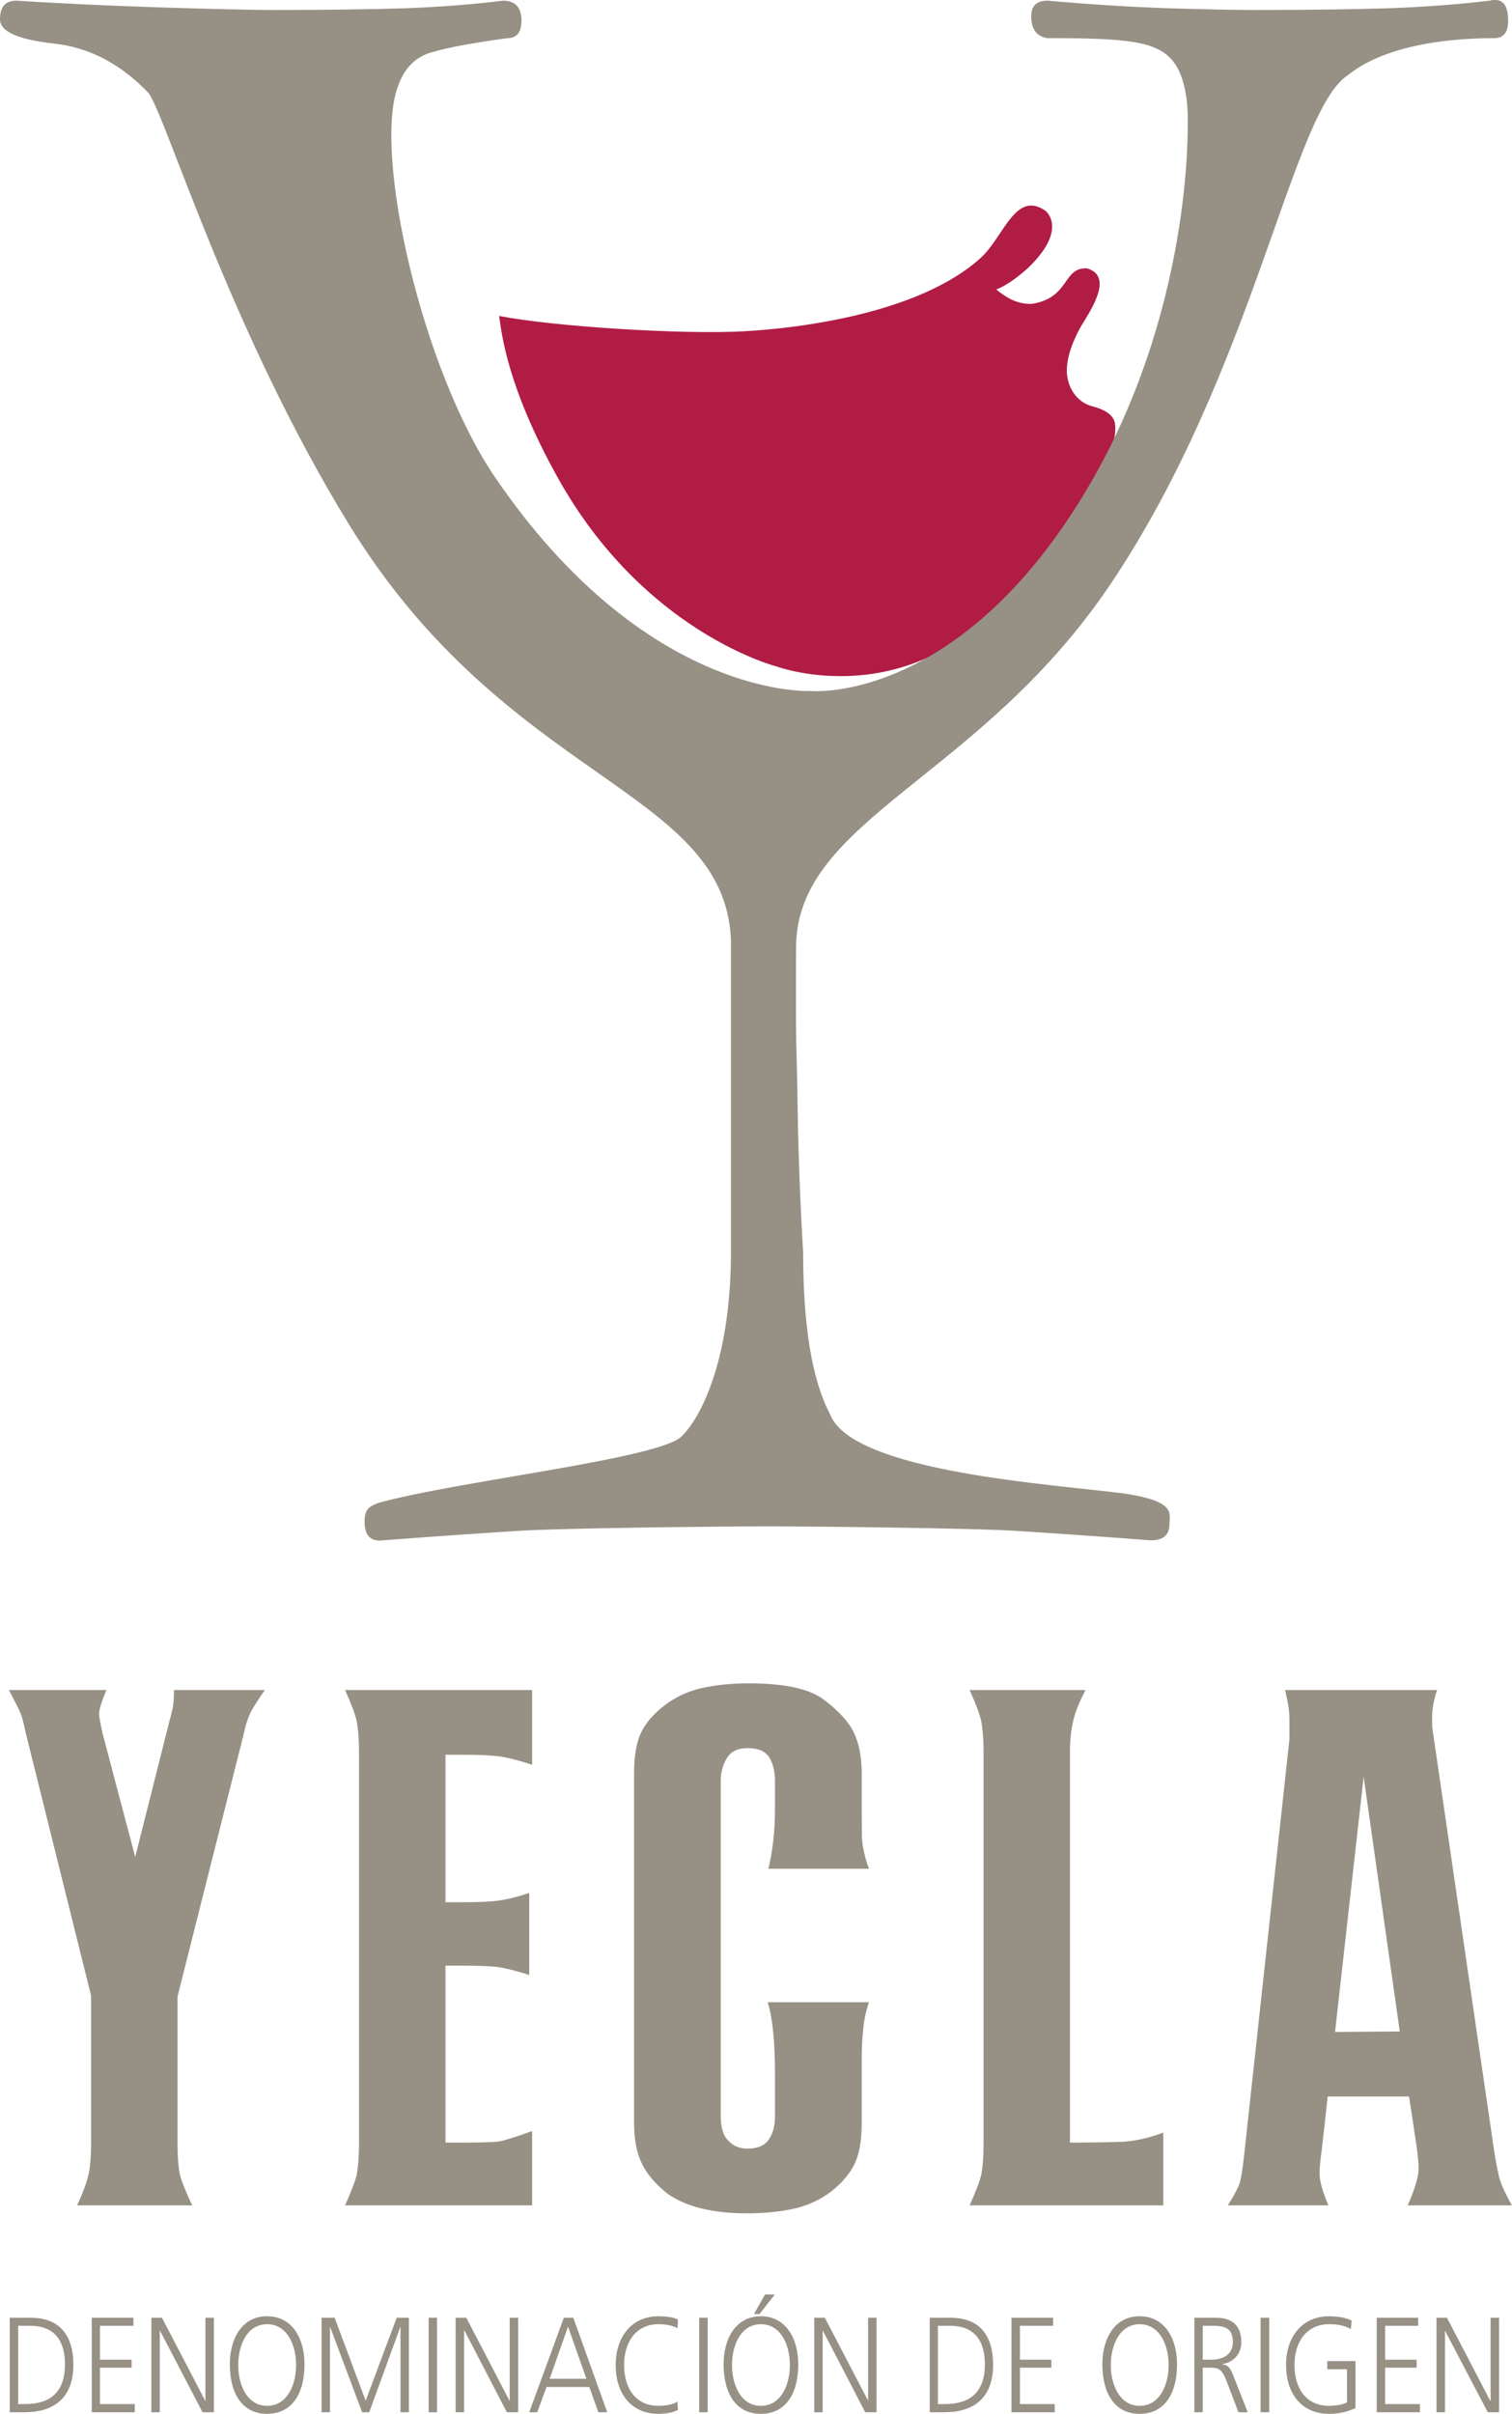
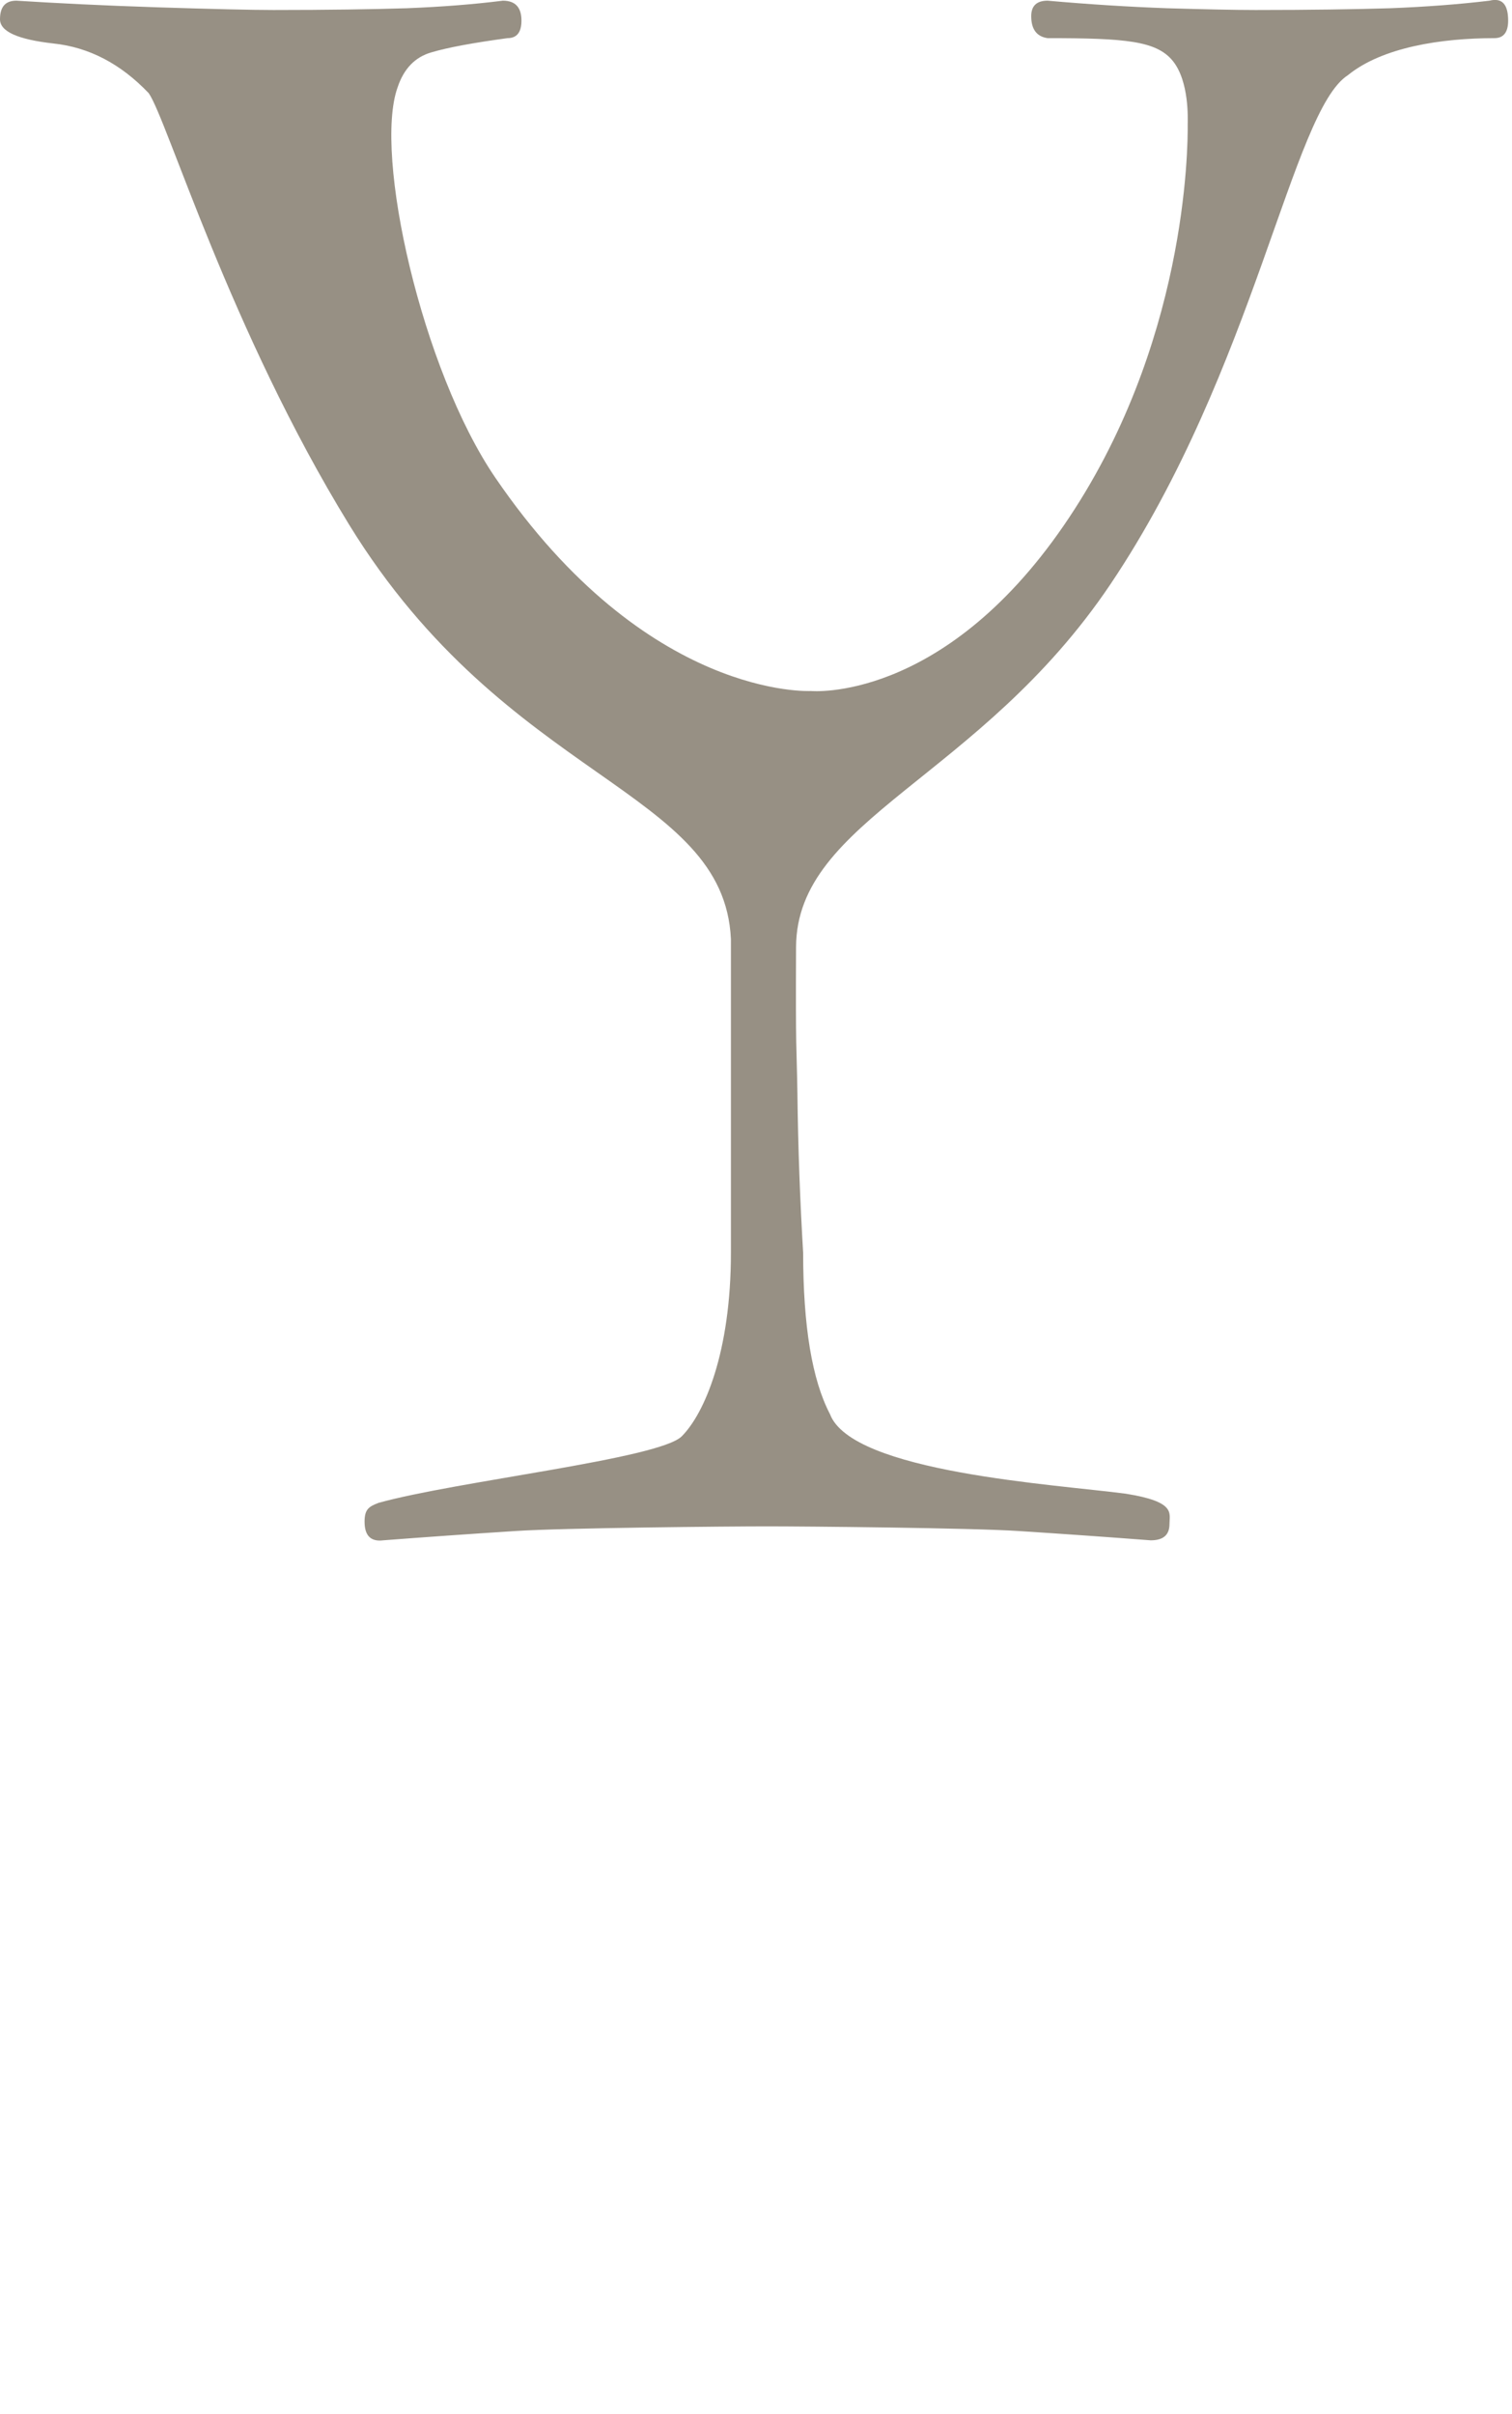
<svg xmlns="http://www.w3.org/2000/svg" width="26.65pt" height="42.52pt" viewBox="0 0 26.65 42.52" version="1.1">
  <defs>
    <clipPath id="clip1">
      <path d="M 0 0 L 26.648 0 L 26.648 28 L 0 28 Z M 0 0 " />
    </clipPath>
    <clipPath id="clip2">
-       <path d="M 0 40 L 26.648 40 L 26.648 42.52 L 0 42.52 Z M 0 40 " />
-     </clipPath>
+       </clipPath>
    <clipPath id="clip3">
-       <path d="M 0 29 L 26.648 29 L 26.648 39 L 0 39 Z M 0 29 " />
-     </clipPath>
+       </clipPath>
  </defs>
  <g id="surface1">
-     <path style=" stroke:none;fill-rule:nonzero;fill:rgb(69.398%,10.999%,26.7%);fill-opacity:1;" d="M 18.117 4.723 C 18.836 4.035 18.43 3.715 18.43 3.715 C 17.895 3.34 17.691 4.18 17.281 4.547 C 16.207 5.516 14.113 5.781 13.109 5.836 C 12.02 5.895 9.773 5.754 8.797 5.566 C 8.844 5.883 8.938 6.805 9.82 8.395 C 11.352 11.16 13.707 11.746 13.707 11.746 C 13.707 11.746 16.066 12.605 17.84 10.395 C 18.641 9.762 18.91 9.094 19.438 8.395 C 19.438 8.395 19.656 7.777 19.656 7.598 C 19.656 7.473 19.703 7.266 19.219 7.148 C 18.996 7.074 18.848 6.871 18.812 6.637 C 18.777 6.426 18.848 6.125 19.035 5.781 C 19.152 5.566 19.676 4.871 19.156 4.727 C 18.73 4.707 18.859 5.246 18.191 5.352 C 17.906 5.367 17.691 5.207 17.559 5.098 C 17.559 5.098 17.754 5.047 18.117 4.723 " />
    <g clip-path="url(#clip1)" clip-rule="nonzero">
      <path style=" stroke:none;fill-rule:nonzero;fill:rgb(59.2%,56.499%,51.799%);fill-opacity:1;" d="M 14.055 19.262 C 14.039 18.301 14.023 18.629 14.031 16.68 C 14.043 14.426 17.262 13.727 19.574 10.289 C 22.121 6.5 22.77 1.957 23.758 1.324 C 24.363 0.832 25.402 0.672 26.34 0.672 C 26.5 0.672 26.582 0.57 26.582 0.363 C 26.582 0.074 26.473 -0.043 26.254 0.012 C 25.703 0.078 25.121 0.121 24.504 0.145 C 23.883 0.164 23.094 0.176 22.133 0.176 C 21.746 0.176 21.227 0.164 20.566 0.145 C 19.906 0.121 19.207 0.078 18.465 0.012 C 18.273 0.012 18.176 0.102 18.176 0.285 C 18.176 0.516 18.273 0.645 18.465 0.672 C 19.84 0.672 20.383 0.719 20.672 1.074 C 20.965 1.438 20.934 2.105 20.934 2.188 C 20.938 2.602 20.918 6.109 18.746 9.262 C 16.594 12.387 14.293 12.172 14.293 12.172 C 14.293 12.172 11.406 12.332 8.73 8.414 C 7.434 6.516 6.582 2.719 7.008 1.539 C 7.117 1.211 7.316 1.004 7.605 0.922 C 7.895 0.836 8.34 0.754 8.945 0.672 C 9.109 0.672 9.191 0.57 9.191 0.363 C 9.191 0.129 9.082 0.012 8.863 0.012 C 8.34 0.078 7.777 0.121 7.172 0.145 C 6.566 0.164 5.785 0.176 4.82 0.176 C 4.438 0.176 3.758 0.16 2.781 0.129 C 1.809 0.098 0.977 0.055 0.289 0.012 C 0.094 0.012 0 0.121 0 0.34 C 0 0.555 0.312 0.695 0.941 0.766 C 1.57 0.832 2.129 1.125 2.621 1.641 C 2.945 2.102 4.051 5.82 6.156 9.246 C 8.945 13.781 12.758 13.887 12.883 16.543 L 12.883 22.066 C 12.883 23.824 12.414 24.902 12.016 25.301 C 11.617 25.699 8.047 26.09 6.672 26.473 C 6.5 26.539 6.426 26.586 6.426 26.805 C 6.426 27.051 6.535 27.16 6.754 27.133 C 7.469 27.078 8.246 27.023 9.086 26.969 C 9.922 26.914 12.832 26.887 13.52 26.887 C 14.207 26.887 17.117 26.914 17.953 26.969 C 18.789 27.023 19.566 27.078 20.281 27.133 C 20.504 27.133 20.613 27.039 20.613 26.844 C 20.613 26.652 20.727 26.453 19.844 26.312 C 18.613 26.148 15.016 25.938 14.629 24.91 C 14.312 24.305 14.156 23.355 14.156 22.066 C 14.102 21.16 14.066 20.223 14.055 19.262 " />
    </g>
    <g clip-path="url(#clip2)" clip-rule="nonzero">
-       <path style=" stroke:none;fill-rule:nonzero;fill:rgb(59.2%,56.499%,51.799%);fill-opacity:1;" d="M 25.32 42.492 L 25.469 42.492 L 25.469 41.055 L 26.223 42.492 L 26.422 42.492 L 26.422 40.828 L 26.273 40.828 L 26.273 42.289 L 26.266 42.289 L 25.504 40.828 L 25.32 40.828 M 24.266 42.492 L 25.027 42.492 L 25.027 42.348 L 24.414 42.348 L 24.414 41.707 L 24.969 41.707 L 24.969 41.566 L 24.414 41.566 L 24.414 40.969 L 24.996 40.969 L 24.996 40.828 L 24.266 40.828 Z M 23.742 42.316 C 23.672 42.363 23.516 42.379 23.426 42.379 C 23.027 42.379 22.816 42.078 22.816 41.66 C 22.816 41.246 23.035 40.941 23.426 40.941 C 23.555 40.941 23.691 40.957 23.809 41.027 L 23.824 40.879 C 23.727 40.82 23.539 40.801 23.426 40.801 C 22.961 40.801 22.668 41.152 22.668 41.66 C 22.668 42.176 22.953 42.52 23.426 42.52 C 23.59 42.52 23.734 42.492 23.891 42.418 L 23.891 41.59 L 23.395 41.59 L 23.395 41.734 L 23.742 41.734 Z M 22.219 42.492 L 22.371 42.492 L 22.371 40.828 L 22.219 40.828 Z M 21.051 42.492 L 21.199 42.492 L 21.199 41.707 L 21.32 41.707 C 21.465 41.707 21.527 41.715 21.613 41.926 L 21.828 42.492 L 21.992 42.492 L 21.738 41.848 C 21.691 41.734 21.664 41.664 21.547 41.648 L 21.547 41.641 C 21.73 41.617 21.879 41.473 21.879 41.258 C 21.879 40.953 21.703 40.828 21.438 40.828 L 21.051 40.828 Z M 21.199 40.969 L 21.352 40.969 C 21.555 40.969 21.73 40.984 21.73 41.258 C 21.73 41.492 21.531 41.566 21.355 41.566 L 21.199 41.566 Z M 20.086 40.941 C 20.441 40.941 20.598 41.309 20.598 41.66 C 20.598 42.012 20.441 42.379 20.086 42.379 C 19.738 42.379 19.578 42.012 19.578 41.66 C 19.578 41.309 19.738 40.941 20.086 40.941 M 19.43 41.66 C 19.434 42.172 19.656 42.52 20.086 42.52 C 20.52 42.52 20.742 42.172 20.746 41.66 C 20.75 41.207 20.539 40.801 20.086 40.801 C 19.637 40.801 19.426 41.207 19.43 41.66 M 17.828 42.492 L 18.59 42.492 L 18.59 42.348 L 17.977 42.348 L 17.977 41.707 L 18.531 41.707 L 18.531 41.566 L 17.977 41.566 L 17.977 40.969 L 18.562 40.969 L 18.562 40.828 L 17.828 40.828 Z M 16.387 42.492 L 16.645 42.492 C 17.145 42.492 17.504 42.258 17.504 41.656 C 17.504 41.168 17.293 40.828 16.754 40.828 L 16.387 40.828 Z M 16.531 40.969 L 16.75 40.969 C 17.086 40.969 17.359 41.137 17.359 41.648 C 17.359 42.156 17.078 42.348 16.656 42.348 L 16.531 42.348 Z M 14.352 42.492 L 14.5 42.492 L 14.5 41.055 L 14.504 41.055 L 15.25 42.492 L 15.449 42.492 L 15.449 40.828 L 15.301 40.828 L 15.301 42.289 L 14.539 40.828 L 14.352 40.828 Z M 13.41 40.941 C 13.766 40.941 13.922 41.309 13.922 41.66 C 13.922 42.012 13.766 42.379 13.41 42.379 C 13.059 42.379 12.902 42.012 12.902 41.66 C 12.902 41.309 13.059 40.941 13.41 40.941 M 12.754 41.66 C 12.758 42.172 12.98 42.52 13.41 42.52 C 13.844 42.52 14.066 42.172 14.07 41.66 C 14.074 41.207 13.859 40.801 13.41 40.801 C 12.961 40.801 12.75 41.207 12.754 41.66 M 13.289 40.762 L 13.387 40.762 L 13.656 40.418 L 13.484 40.418 Z M 12.324 42.492 L 12.473 42.492 L 12.473 40.828 L 12.324 40.828 Z M 11.949 40.859 C 11.871 40.812 11.695 40.801 11.605 40.801 C 11.145 40.801 10.852 41.152 10.852 41.66 C 10.852 42.176 11.137 42.52 11.605 42.52 C 11.699 42.52 11.867 42.504 11.949 42.449 L 11.941 42.305 C 11.855 42.363 11.707 42.379 11.605 42.379 C 11.211 42.379 11 42.078 11 41.66 C 11 41.246 11.219 40.941 11.605 40.941 C 11.711 40.941 11.848 40.957 11.941 41.012 Z M 10.336 41.902 L 9.688 41.902 L 10.012 40.984 Z M 9.328 42.492 L 9.469 42.492 L 9.633 42.047 L 10.387 42.047 L 10.547 42.492 L 10.703 42.492 L 10.105 40.828 L 9.938 40.828 Z M 8.031 42.492 L 8.18 42.492 L 8.18 41.055 L 8.188 41.055 L 8.934 42.492 L 9.133 42.492 L 9.133 40.828 L 8.984 40.828 L 8.984 42.289 L 8.98 42.289 L 8.219 40.828 L 8.031 40.828 Z M 7.555 42.492 L 7.703 42.492 L 7.703 40.828 L 7.555 40.828 Z M 5.668 42.492 L 5.816 42.492 L 5.816 40.992 L 5.82 40.992 L 6.383 42.492 L 6.508 42.492 L 7.055 40.992 L 7.059 40.992 L 7.059 42.492 L 7.207 42.492 L 7.207 40.828 L 6.992 40.828 L 6.445 42.289 L 5.898 40.828 L 5.668 40.828 Z M 4.707 40.941 C 5.062 40.941 5.219 41.309 5.219 41.66 C 5.219 42.012 5.062 42.379 4.707 42.379 C 4.355 42.379 4.199 42.012 4.199 41.66 C 4.199 41.309 4.355 40.941 4.707 40.941 M 4.051 41.66 C 4.055 42.172 4.277 42.52 4.707 42.52 C 5.141 42.52 5.363 42.172 5.367 41.66 C 5.371 41.207 5.16 40.801 4.707 40.801 C 4.258 40.801 4.047 41.207 4.051 41.66 M 2.668 42.492 L 2.816 42.492 L 2.816 41.055 L 2.82 41.055 L 3.57 42.492 L 3.77 42.492 L 3.77 40.828 L 3.621 40.828 L 3.621 42.289 L 3.617 42.289 L 2.855 40.828 L 2.668 40.828 Z M 1.617 42.492 L 2.375 42.492 L 2.375 42.348 L 1.762 42.348 L 1.762 41.707 L 2.32 41.707 L 2.32 41.566 L 1.762 41.566 L 1.762 40.969 L 2.352 40.969 L 2.352 40.828 L 1.617 40.828 Z M 0.172 42.492 L 0.434 42.492 C 0.93 42.492 1.293 42.258 1.293 41.656 C 1.293 41.168 1.078 40.828 0.543 40.828 L 0.172 40.828 Z M 0.32 40.969 L 0.535 40.969 C 0.871 40.969 1.145 41.137 1.145 41.648 C 1.145 42.156 0.867 42.348 0.441 42.348 L 0.32 42.348 L 0.32 40.969 " />
-     </g>
+       </g>
    <g clip-path="url(#clip3)" clip-rule="nonzero">
      <path style=" stroke:none;fill-rule:nonzero;fill:rgb(59.2%,56.499%,51.799%);fill-opacity:1;" d="M 24.035 31.297 L 24.672 35.785 L 23.531 35.793 M 22.703 30.02 C 22.719 30.105 22.727 30.199 22.727 30.293 L 22.727 30.641 L 21.93 37.953 C 21.902 38.211 21.875 38.383 21.848 38.461 C 21.824 38.535 21.754 38.668 21.641 38.848 L 23.414 38.848 C 23.352 38.699 23.312 38.586 23.293 38.508 C 23.27 38.43 23.258 38.352 23.258 38.27 C 23.258 38.184 23.273 38.043 23.301 37.836 L 23.402 36.93 L 24.836 36.93 L 24.969 37.812 C 24.992 37.977 25.004 38.109 25.004 38.199 C 25.004 38.336 24.941 38.551 24.812 38.848 L 26.648 38.848 C 26.547 38.668 26.477 38.52 26.441 38.41 C 26.406 38.301 26.367 38.102 26.324 37.812 L 25.242 30.414 L 25.242 30.234 C 25.242 30.109 25.27 29.953 25.328 29.77 L 22.652 29.77 C 22.668 29.848 22.688 29.934 22.703 30.02 M 20.504 38.848 L 20.504 37.566 C 20.254 37.66 20.02 37.711 19.809 37.727 C 19.59 37.734 19.277 37.742 18.859 37.742 L 18.859 30.852 C 18.859 30.648 18.879 30.469 18.914 30.324 C 18.945 30.172 19.02 29.988 19.133 29.77 L 17.09 29.77 C 17.199 30.012 17.27 30.199 17.297 30.328 C 17.32 30.457 17.336 30.633 17.336 30.852 L 17.336 37.762 C 17.336 38 17.32 38.176 17.297 38.301 C 17.27 38.422 17.199 38.602 17.09 38.848 Z M 11.176 37.398 C 11.176 37.688 11.223 37.926 11.312 38.109 C 11.402 38.297 11.551 38.469 11.758 38.637 C 12.086 38.871 12.555 38.988 13.168 38.988 C 13.469 38.988 13.746 38.961 13.992 38.906 C 14.238 38.852 14.457 38.75 14.652 38.602 C 14.844 38.449 14.98 38.289 15.062 38.117 C 15.148 37.941 15.188 37.703 15.188 37.395 L 15.188 36.289 C 15.188 36.098 15.195 35.918 15.215 35.742 C 15.23 35.57 15.266 35.414 15.316 35.27 L 13.531 35.27 C 13.617 35.539 13.66 35.965 13.66 36.547 L 13.66 37.27 C 13.66 37.441 13.625 37.582 13.551 37.688 C 13.48 37.793 13.355 37.848 13.176 37.848 C 13.039 37.848 12.926 37.805 12.84 37.711 C 12.746 37.621 12.703 37.473 12.703 37.27 L 12.703 31.379 C 12.703 31.223 12.738 31.086 12.812 30.969 C 12.883 30.852 13.004 30.793 13.176 30.793 C 13.363 30.793 13.492 30.848 13.559 30.957 C 13.625 31.066 13.66 31.207 13.66 31.379 L 13.66 31.84 C 13.66 32.246 13.621 32.605 13.543 32.918 L 15.316 32.918 C 15.238 32.707 15.199 32.52 15.191 32.352 C 15.191 32.18 15.188 32.008 15.188 31.828 L 15.188 31.238 C 15.188 30.949 15.141 30.707 15.051 30.523 C 14.961 30.332 14.785 30.141 14.527 29.945 C 14.27 29.746 13.824 29.652 13.195 29.652 C 12.895 29.652 12.621 29.68 12.375 29.734 C 12.129 29.789 11.91 29.891 11.715 30.039 C 11.52 30.188 11.383 30.348 11.301 30.516 C 11.219 30.684 11.176 30.926 11.176 31.238 Z M 8.812 37.719 C 8.723 37.734 8.508 37.742 8.164 37.742 L 7.852 37.742 L 7.852 34.625 L 8.125 34.625 C 8.426 34.625 8.641 34.633 8.766 34.648 C 8.891 34.664 9.078 34.711 9.328 34.789 L 9.328 33.344 C 9.121 33.414 8.945 33.457 8.797 33.477 C 8.648 33.5 8.422 33.508 8.109 33.508 L 7.852 33.508 L 7.852 30.91 L 8.164 30.91 C 8.457 30.91 8.676 30.922 8.824 30.941 C 8.969 30.965 9.152 31.012 9.379 31.086 L 9.379 29.77 L 6.082 29.77 C 6.191 30.012 6.262 30.199 6.289 30.328 C 6.312 30.457 6.328 30.633 6.328 30.852 L 6.328 37.762 C 6.328 38 6.312 38.176 6.289 38.301 C 6.262 38.422 6.191 38.602 6.082 38.848 L 9.379 38.848 L 9.379 37.539 C 9.086 37.645 8.895 37.703 8.812 37.719 M 1.605 37.766 C 1.605 37.992 1.59 38.176 1.559 38.312 C 1.527 38.449 1.461 38.629 1.359 38.848 L 3.387 38.848 C 3.27 38.594 3.195 38.41 3.168 38.293 C 3.145 38.176 3.129 38 3.129 37.766 L 3.129 35.168 L 4.293 30.555 C 4.328 30.383 4.375 30.246 4.426 30.148 C 4.477 30.055 4.559 29.926 4.668 29.77 L 3.066 29.77 C 3.066 29.91 3.059 30.012 3.047 30.074 C 3.035 30.133 3.008 30.242 2.965 30.402 L 2.383 32.711 L 1.805 30.523 C 1.766 30.344 1.746 30.234 1.746 30.188 C 1.746 30.117 1.789 29.977 1.875 29.77 L 0.156 29.77 C 0.258 29.961 0.324 30.09 0.355 30.16 C 0.387 30.234 0.418 30.352 0.453 30.523 L 1.605 35.152 L 1.605 37.766 " />
    </g>
  </g>
</svg>